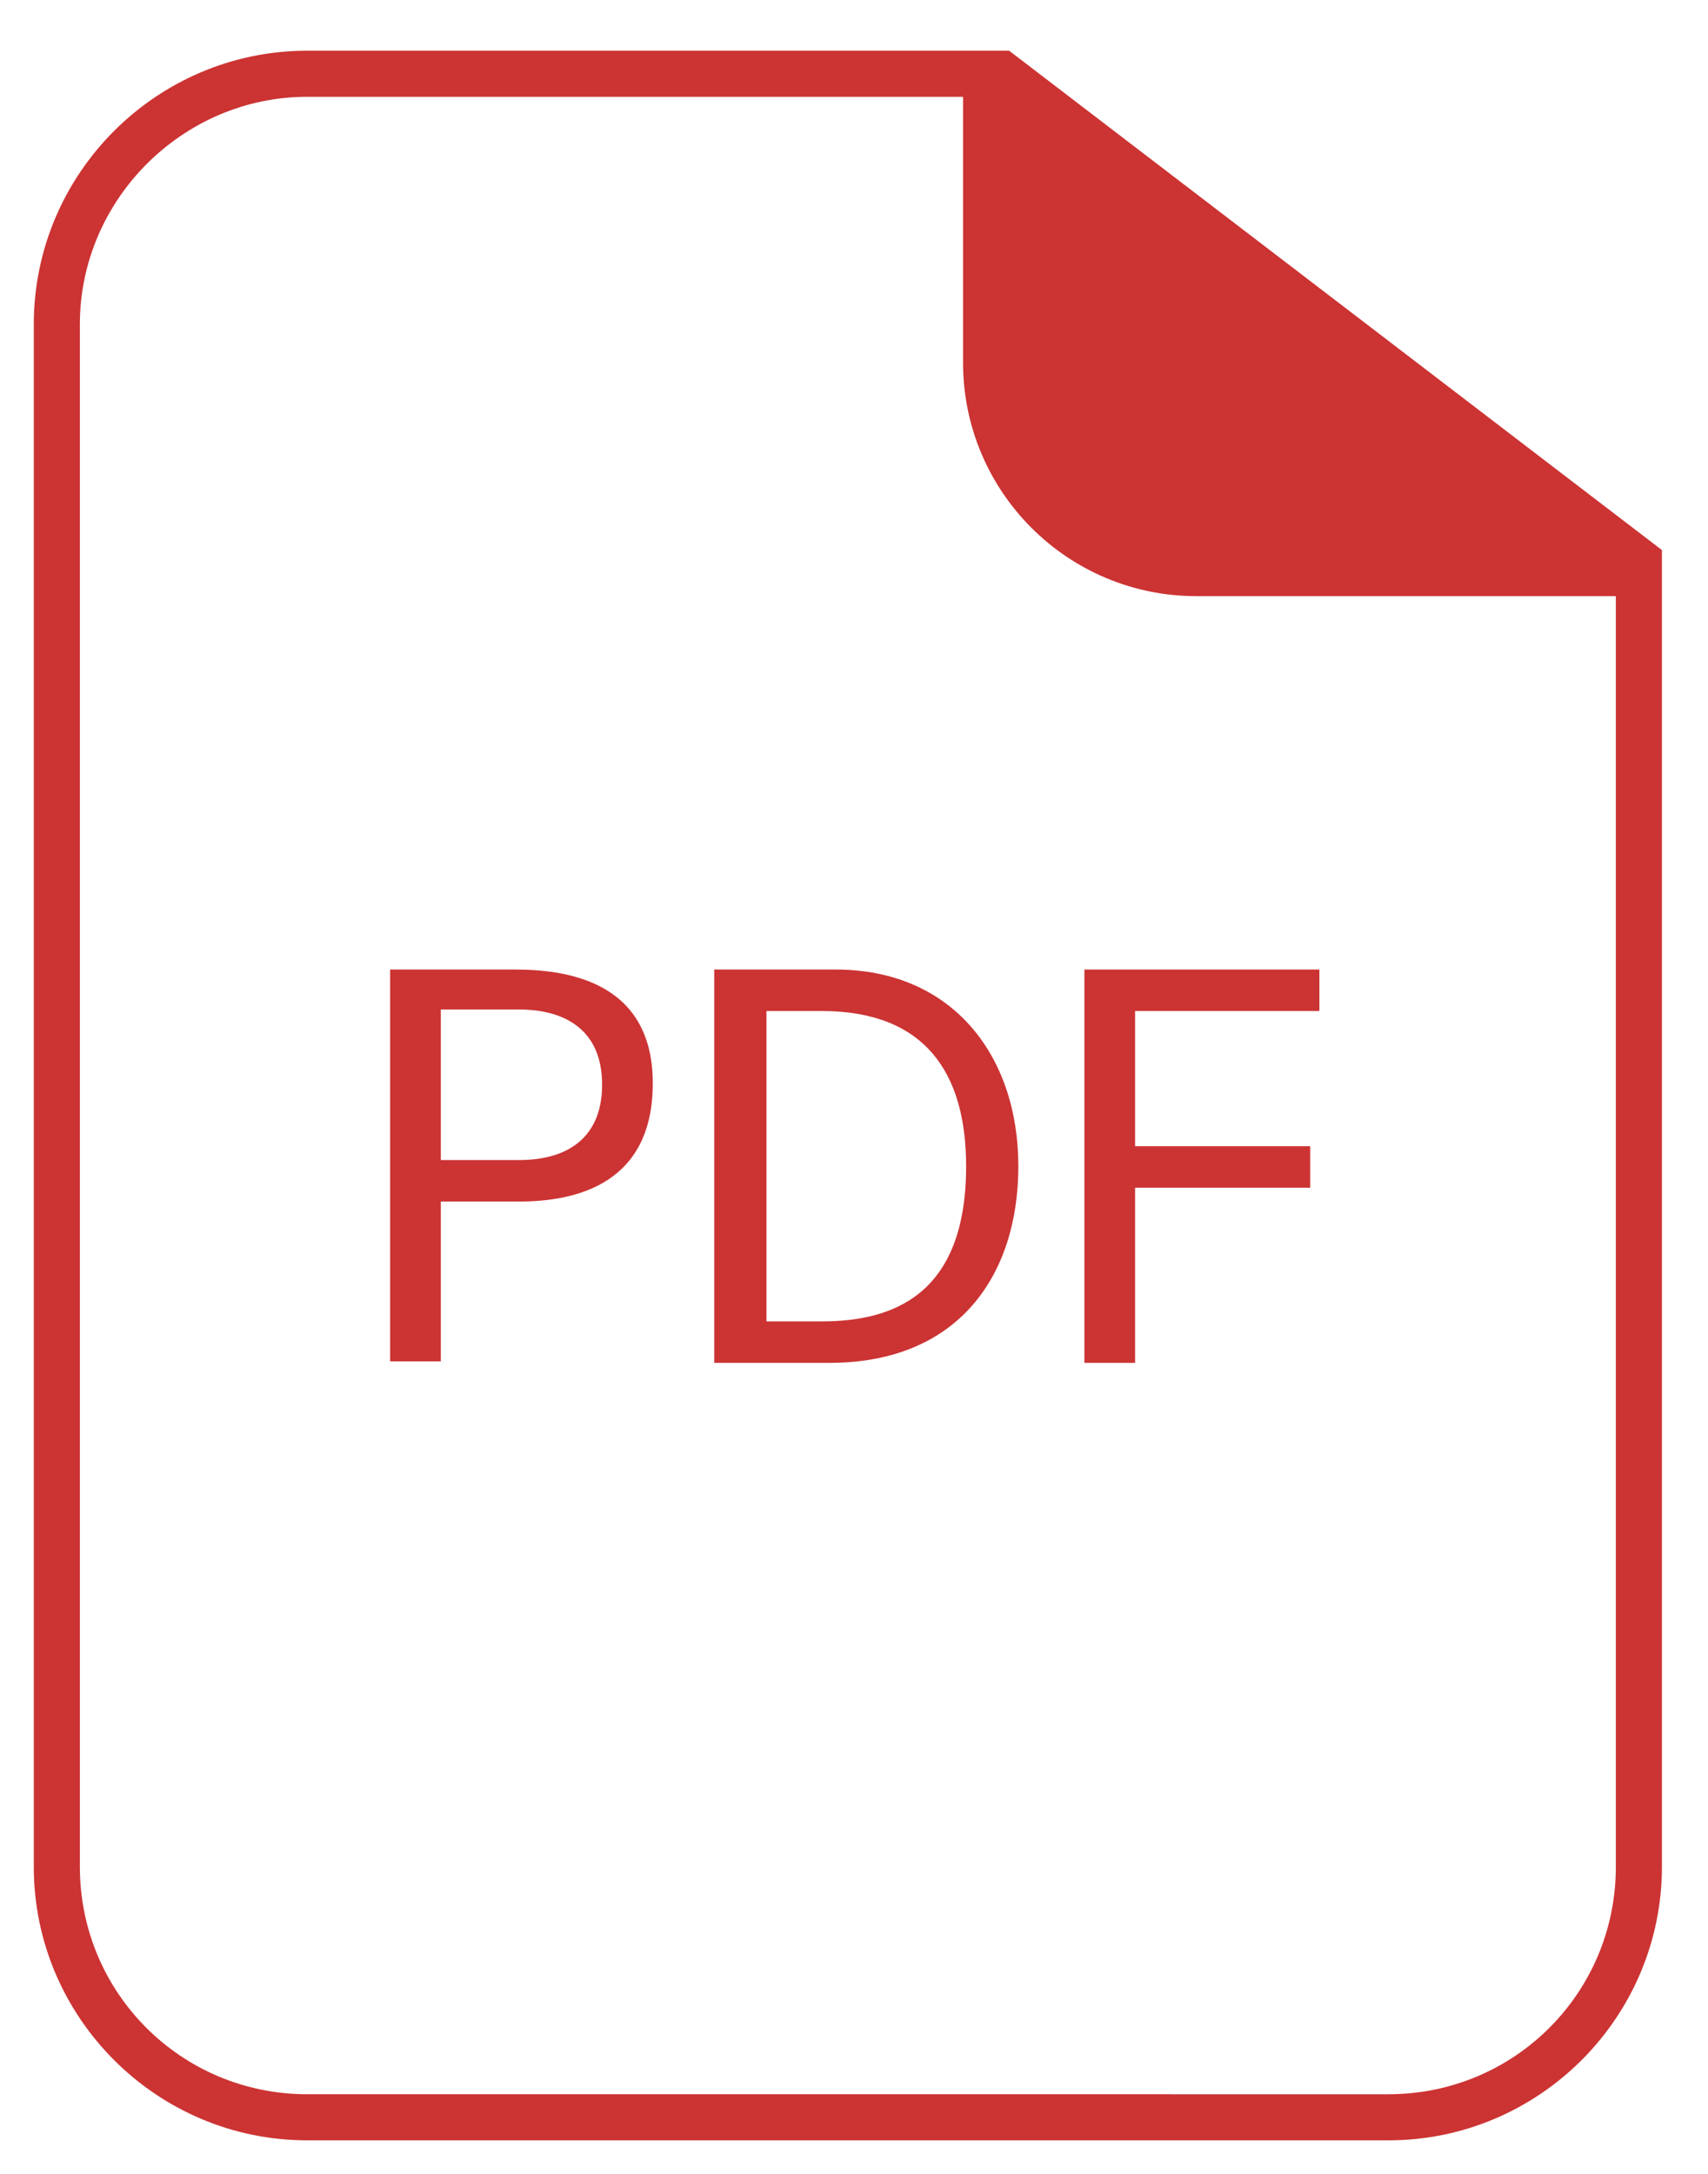
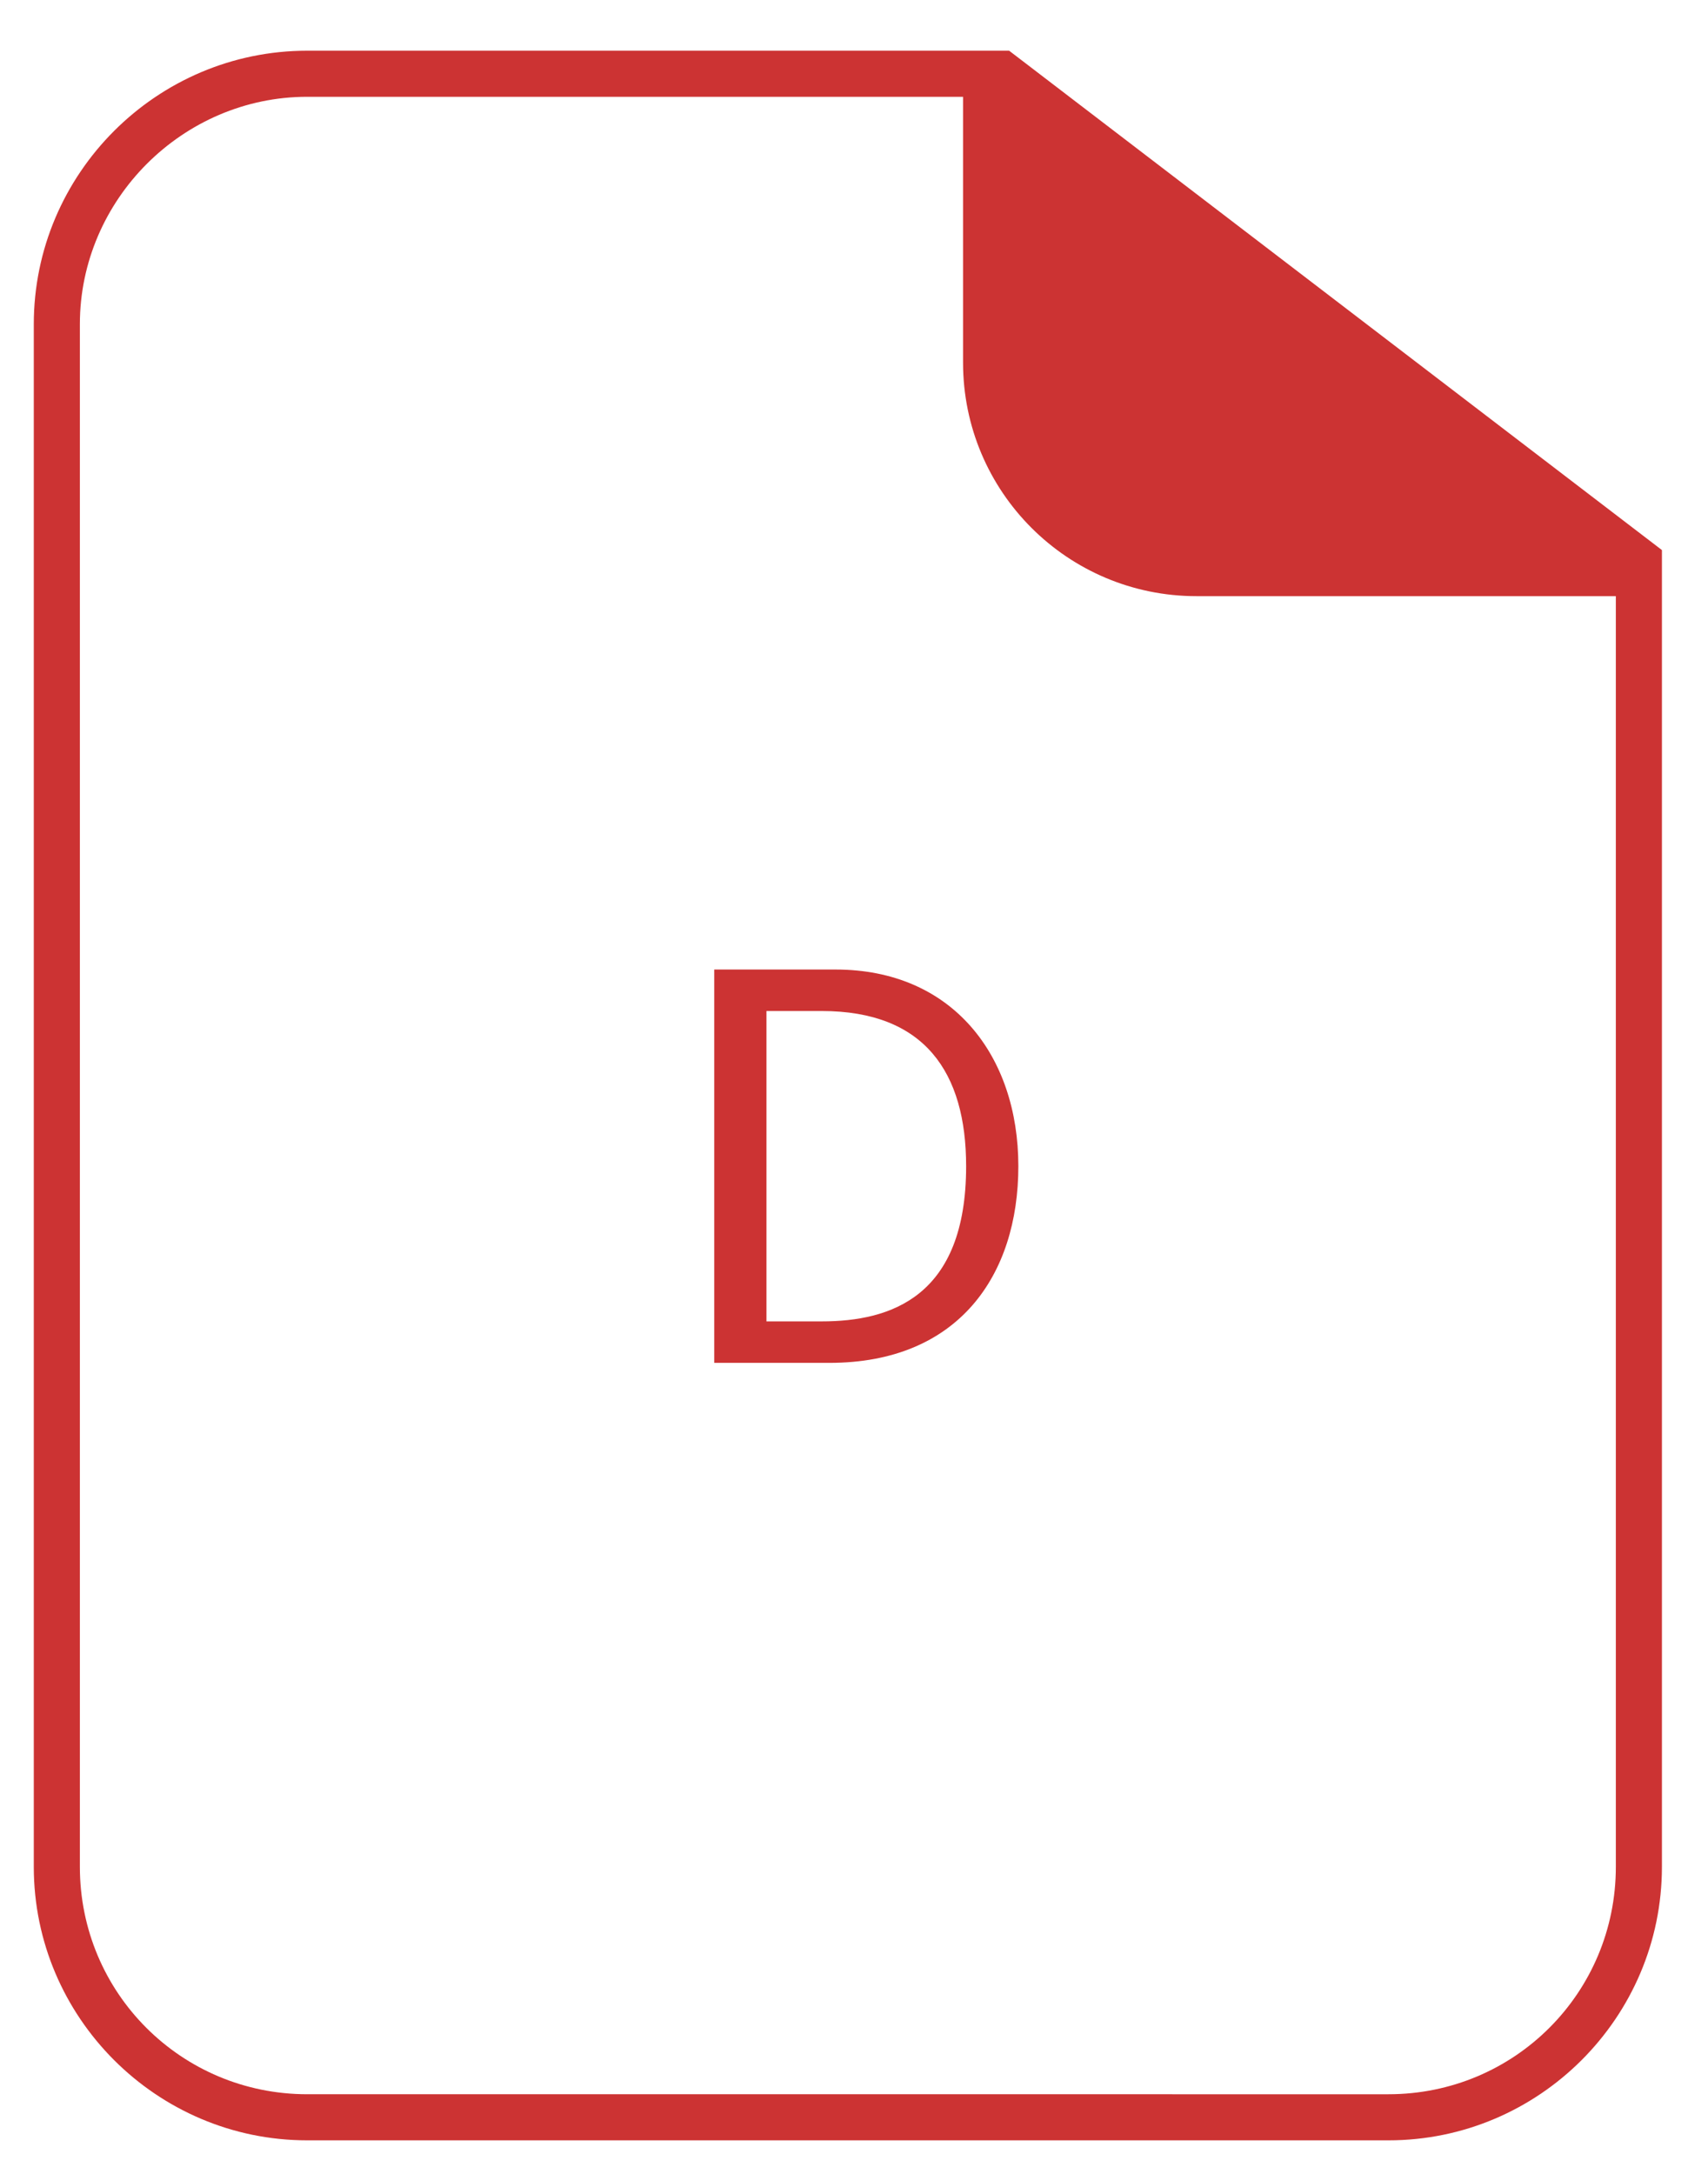
<svg xmlns="http://www.w3.org/2000/svg" version="1.1" id="Ebene_1" x="0px" y="0px" viewBox="0 0 111.2 141.5" style="enable-background:new 0 0 111.2 141.5;" xml:space="preserve">
  <style type="text/css">
	.st0{fill:#cc3333;}
</style>
  <path class="st0" d="M65.7,3.3H20c-9.8,0-17.8,8-17.8,17.8v100.4c0,9.8,8,17.8,17.8,17.8h70.4c9.8,0,17.8-8,17.8-17.8V35.8L65.7,3.3  z M105.2,121.5c0,8.2-6.6,14.8-14.8,14.8H20c-8.2,0-14.8-6.6-14.8-14.8V21.1C5.2,13,11.9,6.3,20,6.3h42.7v17.3  c0,8.4,6.8,15.2,15.2,15.2h27.3V121.5z" />
  <g>
-     <path class="st0" d="M25.4,63.1h8.1c3.1,0,9,0.6,9,7.4c0,6.5-4.9,7.7-8.7,7.7h-5.1v10.4h-3.3V63.1z M28.7,75.5h5.1   c3.2,0,5.4-1.5,5.4-4.9c0-4-3-4.9-5.4-4.9h-5.1V75.5z" />
    <path class="st0" d="M46.6,63.1h7.8c7.6,0,11.9,5.6,11.9,12.8c0,7.1-3.9,12.8-12.3,12.8h-7.5V63.1z M49.9,86h3.6   c4.5,0,9.4-1.6,9.4-10.1c0-6.1-2.7-10.1-9.4-10.1h-3.6V86z" />
-     <path class="st0" d="M70.6,63.1h15.3v2.7h-12v8.8h11.4v2.7H73.9v11.4h-3.3V63.1z" />
  </g>
</svg>